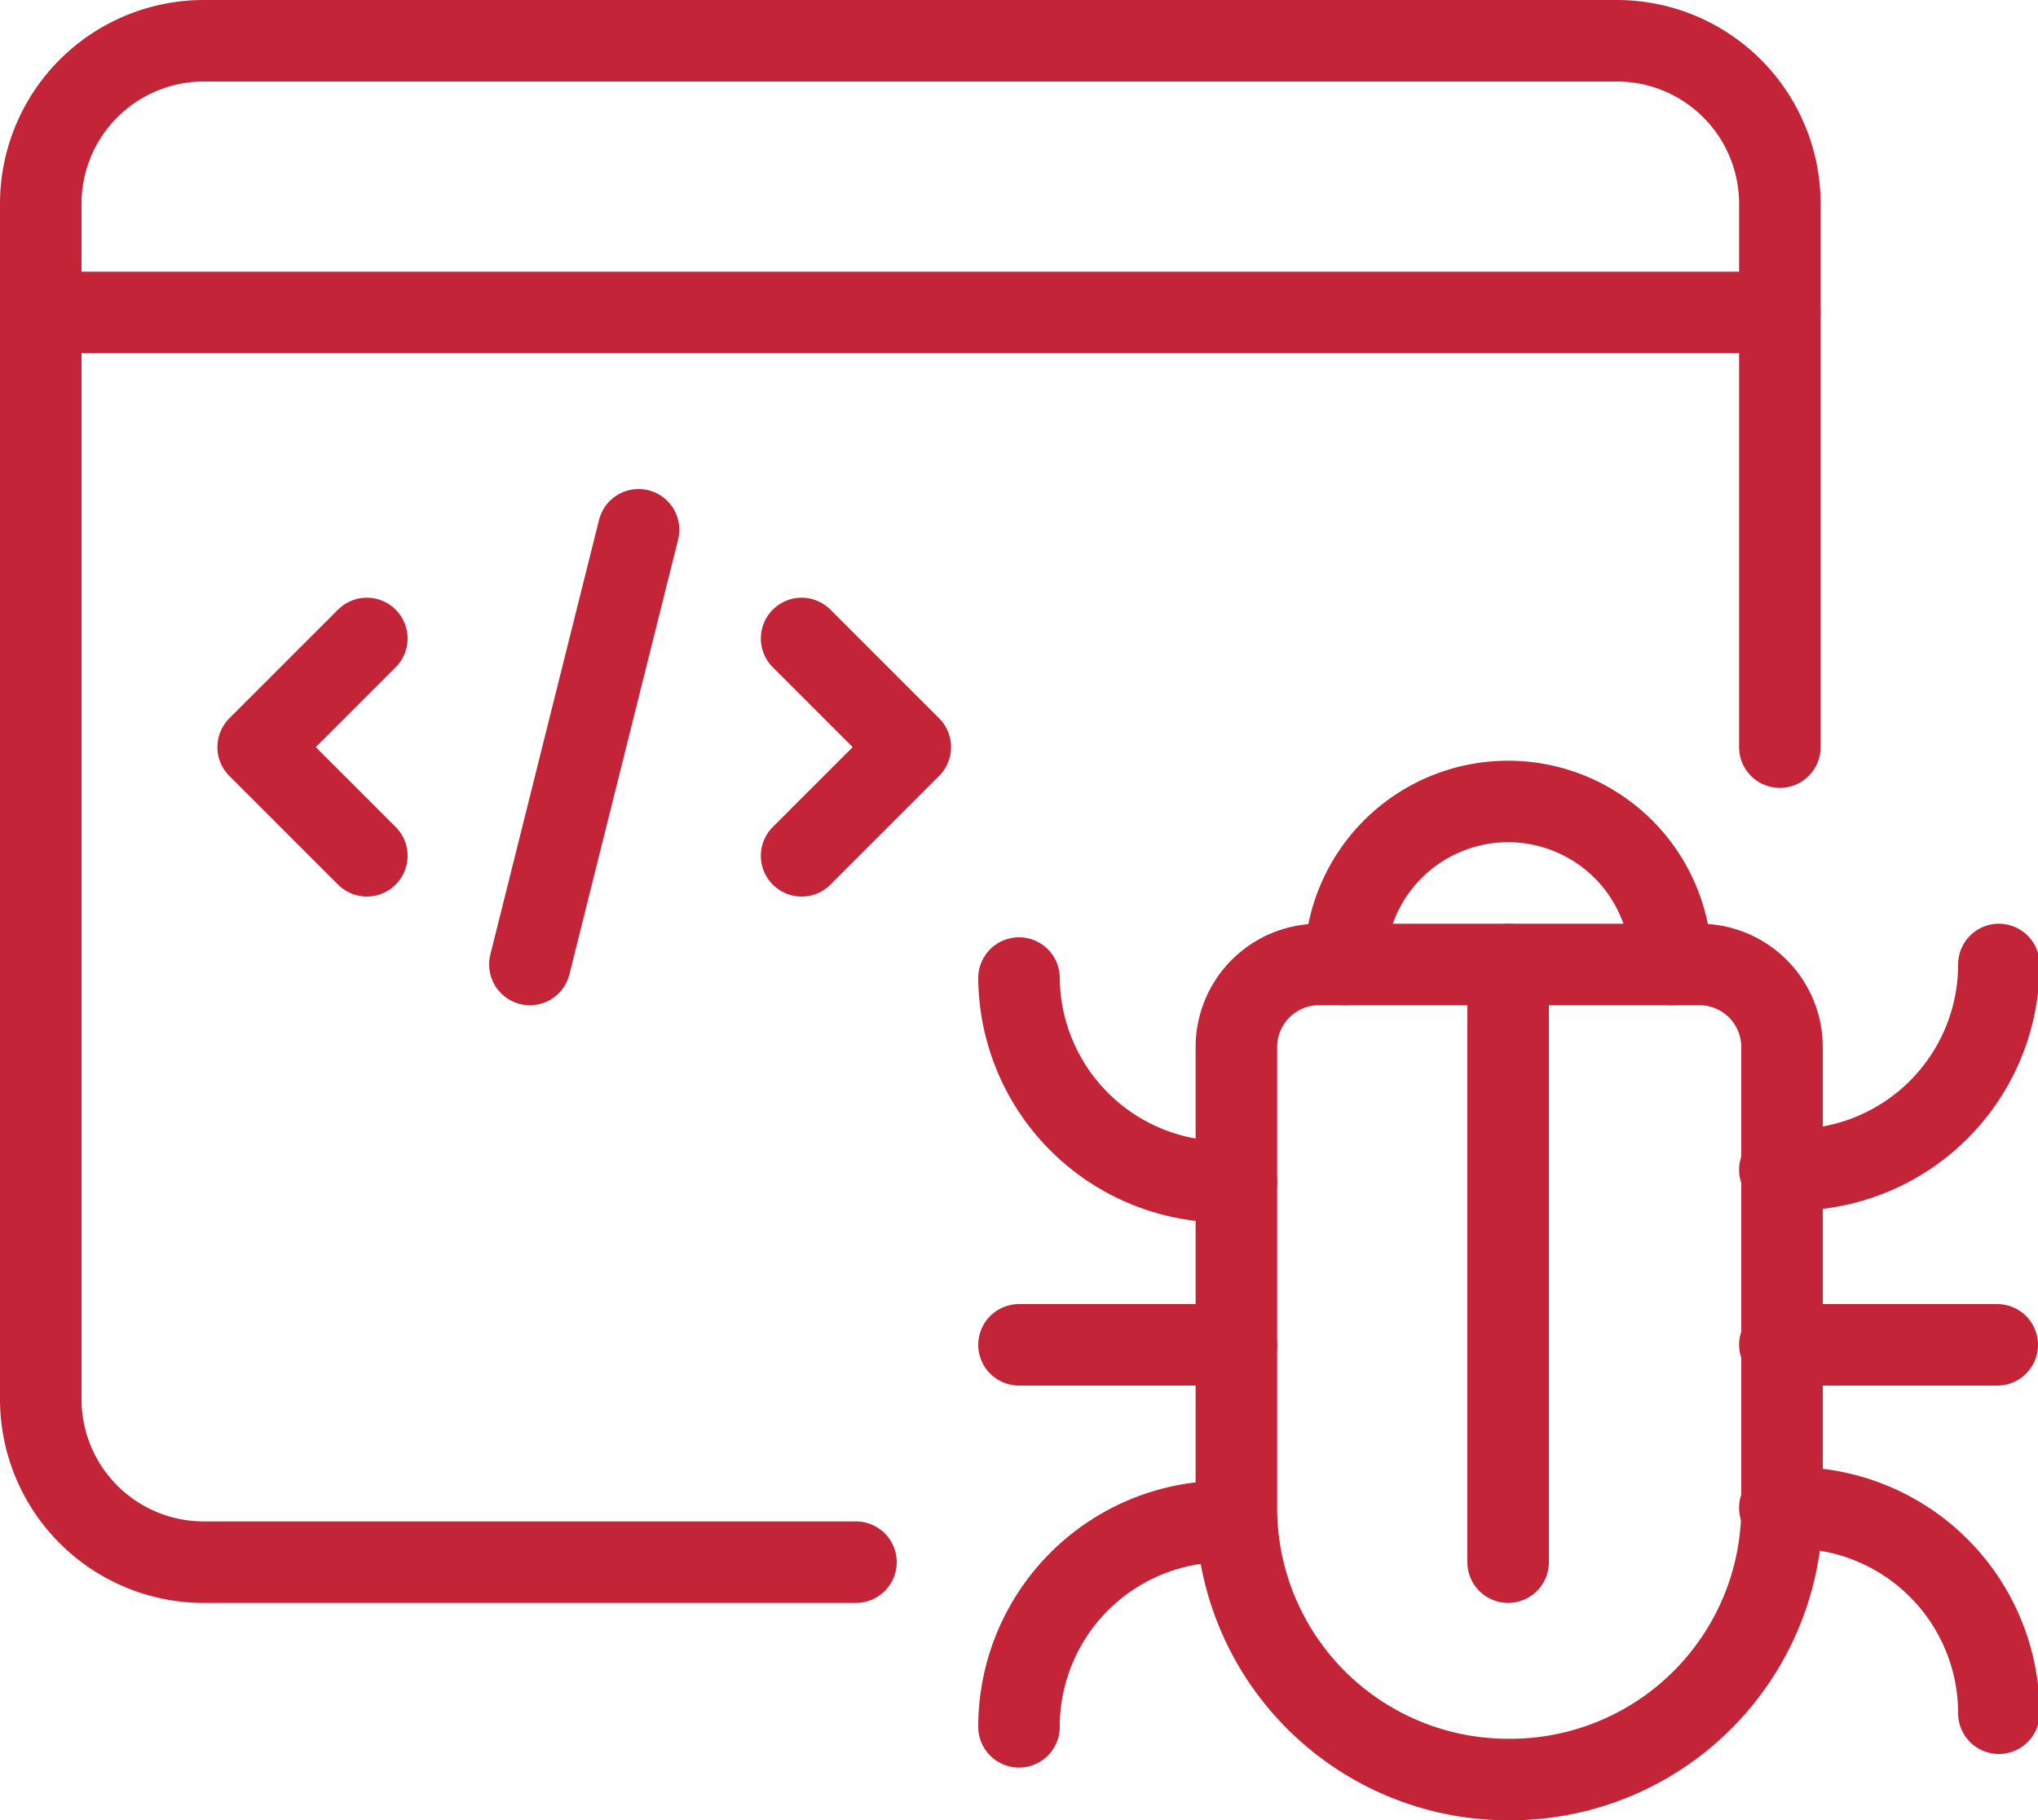
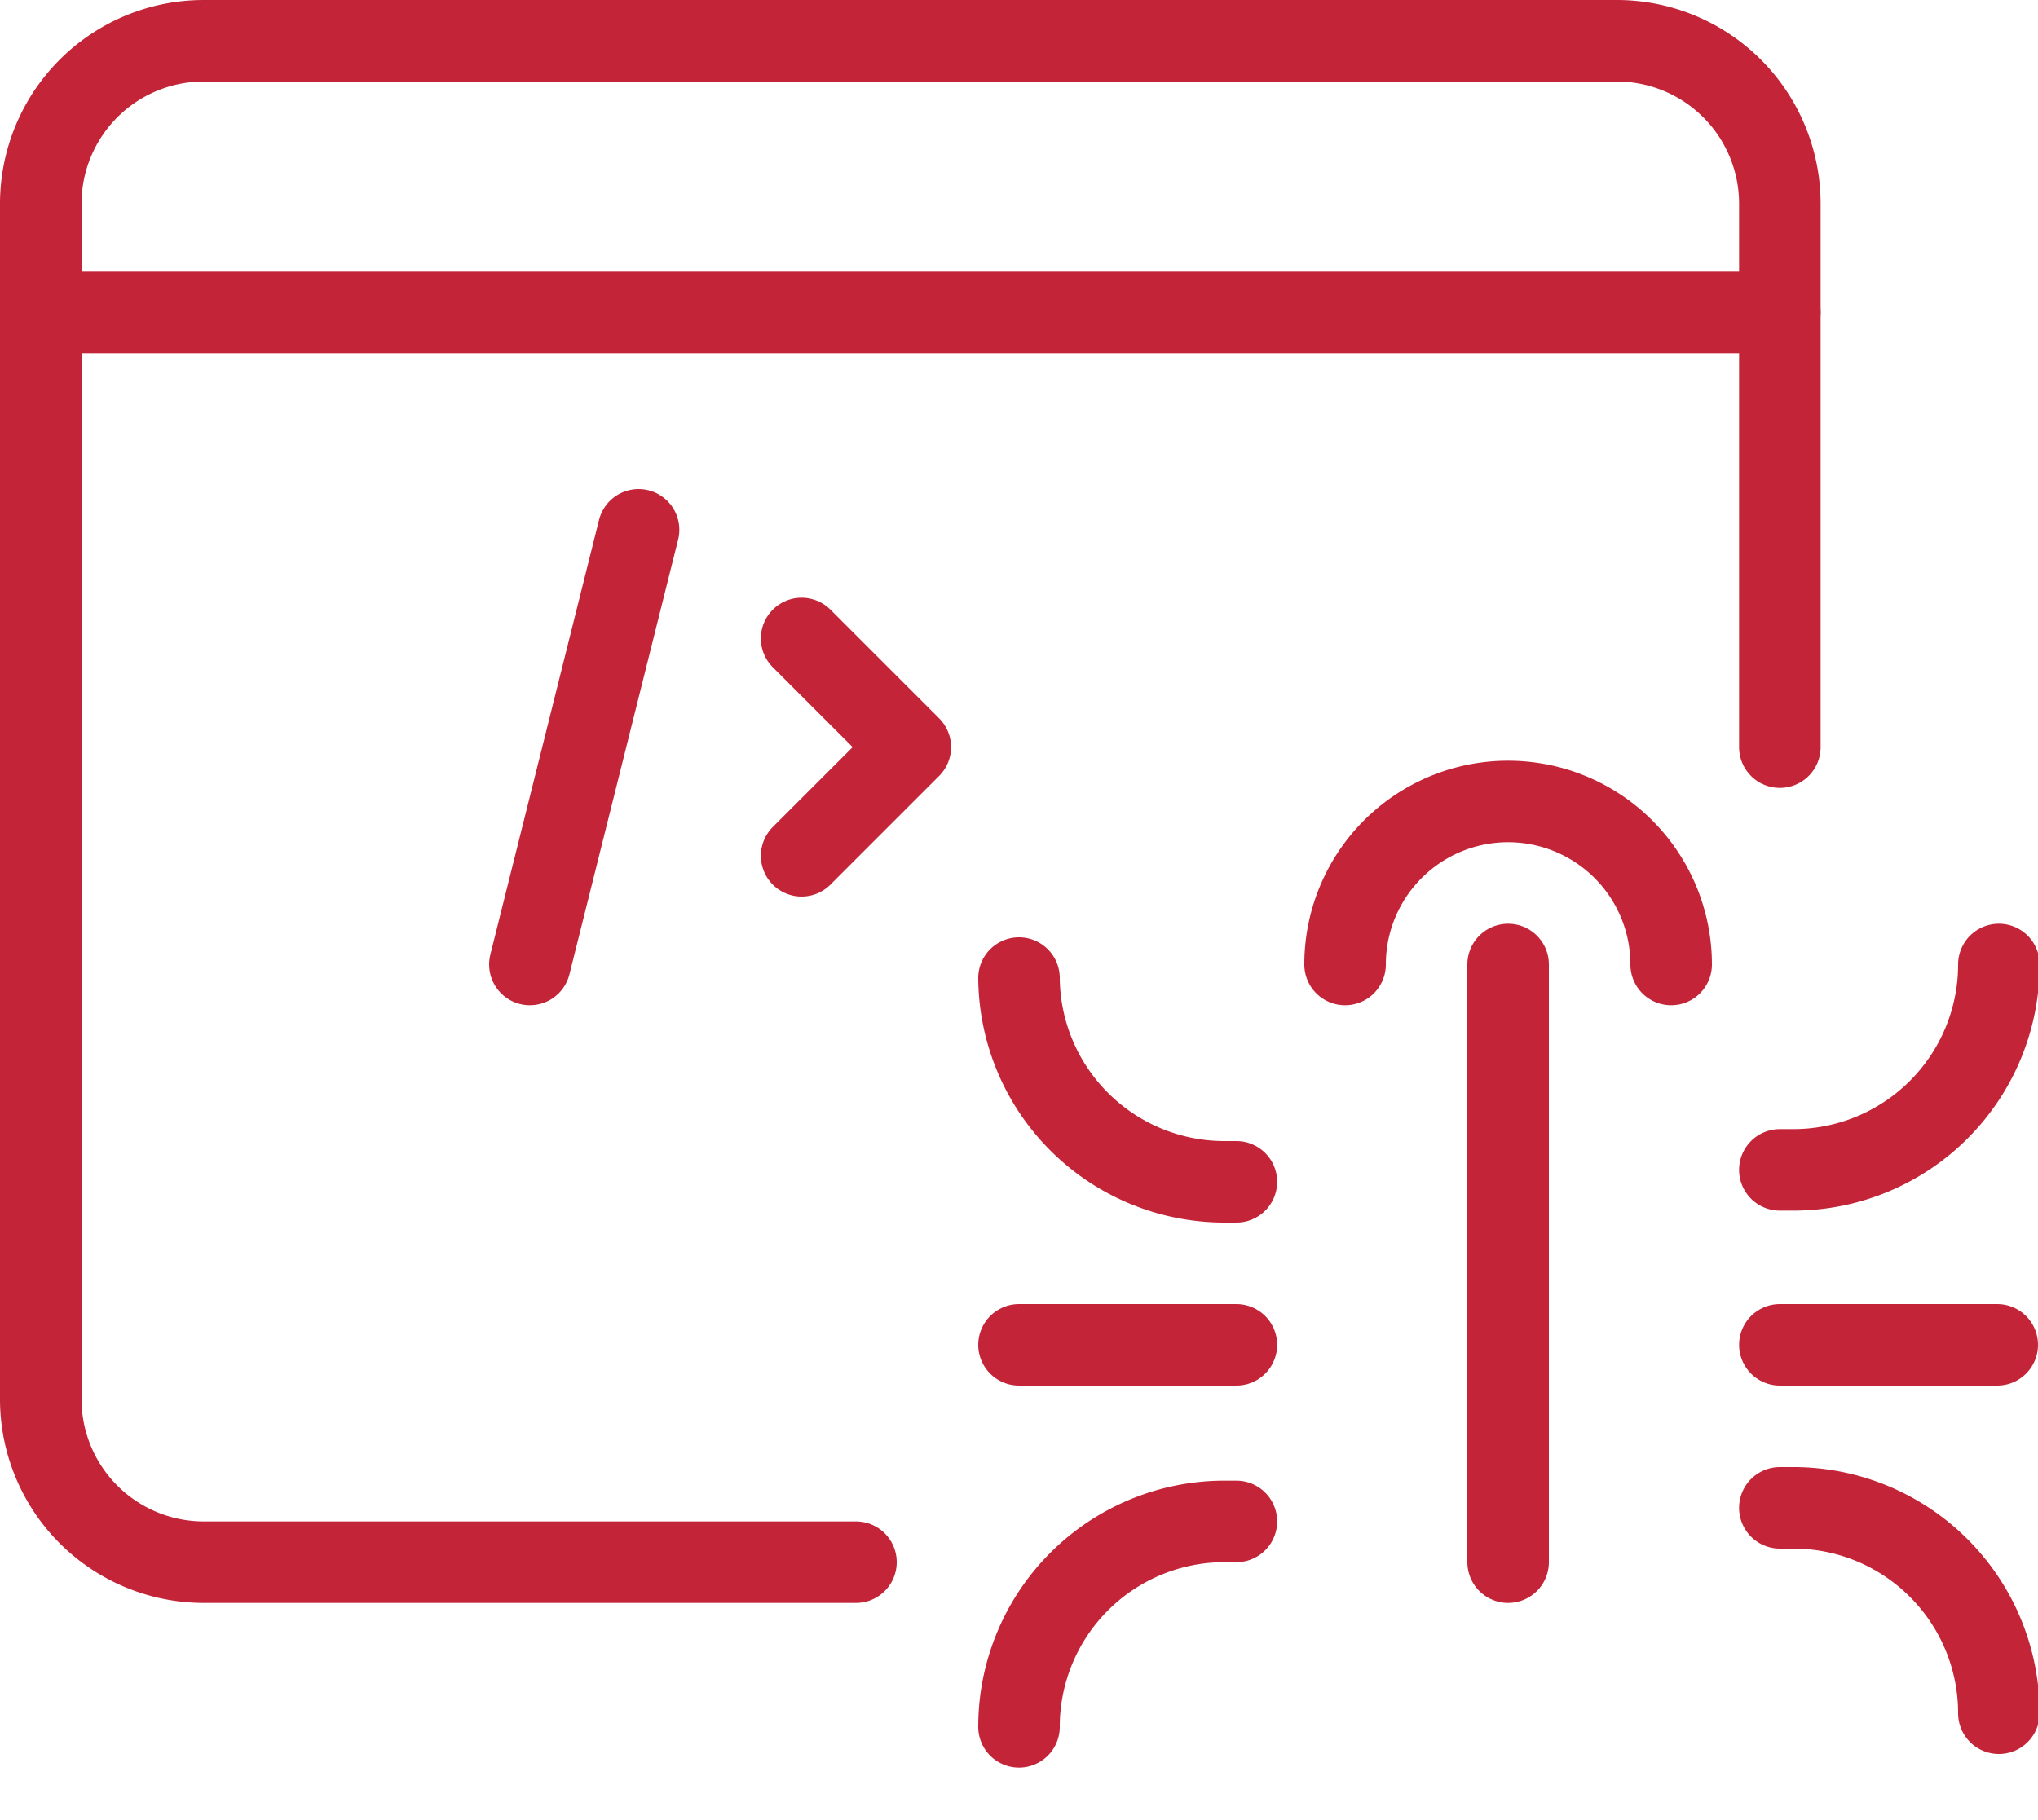
<svg xmlns="http://www.w3.org/2000/svg" viewBox="0 0 37.5 33.5">
  <defs>
    <style>.cls-1{fill:none;stroke:#c32438;stroke-linecap:round;stroke-linejoin:round;stroke-width:1.5px;}</style>
  </defs>
  <title>Ресурс 7</title>
  <g id="Слой_2" data-name="Слой 2">
    <g id="icon">
-       <path class="cls-1" d="M27.75,32.75h0a5,5,0,0,1-5-5V19.27a1.52,1.52,0,0,1,1.52-1.52h7a1.52,1.52,0,0,1,1.52,1.52v8.48A5,5,0,0,1,27.75,32.75Z" />
      <line class="cls-1" x1="27.75" y1="17.75" x2="27.75" y2="28.75" />
      <line class="cls-1" x1="22.75" y1="24.75" x2="18.75" y2="24.75" />
      <line class="cls-1" x1="36.75" y1="24.75" x2="32.75" y2="24.75" />
      <path class="cls-1" d="M22.75,28h-.22a3.78,3.78,0,0,0-3.78,3.78h0" />
      <path class="cls-1" d="M32.75,27.75H33a3.78,3.78,0,0,1,3.78,3.78h0" />
      <path class="cls-1" d="M24.75,17.75a3,3,0,0,1,6,0" />
      <path class="cls-1" d="M32.75,21.53H33a3.78,3.78,0,0,0,3.78-3.78h0" />
      <path class="cls-1" d="M22.75,21.75h-.22A3.78,3.78,0,0,1,18.75,18h0" />
      <line class="cls-1" x1="0.75" y1="5.75" x2="32.75" y2="5.75" />
-       <polyline class="cls-1" points="6.75 15.75 4.75 13.75 6.75 11.75" />
      <polyline class="cls-1" points="14.75 11.75 16.75 13.75 14.75 15.75" />
      <line class="cls-1" x1="11.75" y1="9.75" x2="9.75" y2="17.75" />
      <path class="cls-1" d="M15.75,28.75h-12a3,3,0,0,1-3-3v-22a3,3,0,0,1,3-3h26a3,3,0,0,1,3,3v10" />
    </g>
  </g>
</svg>